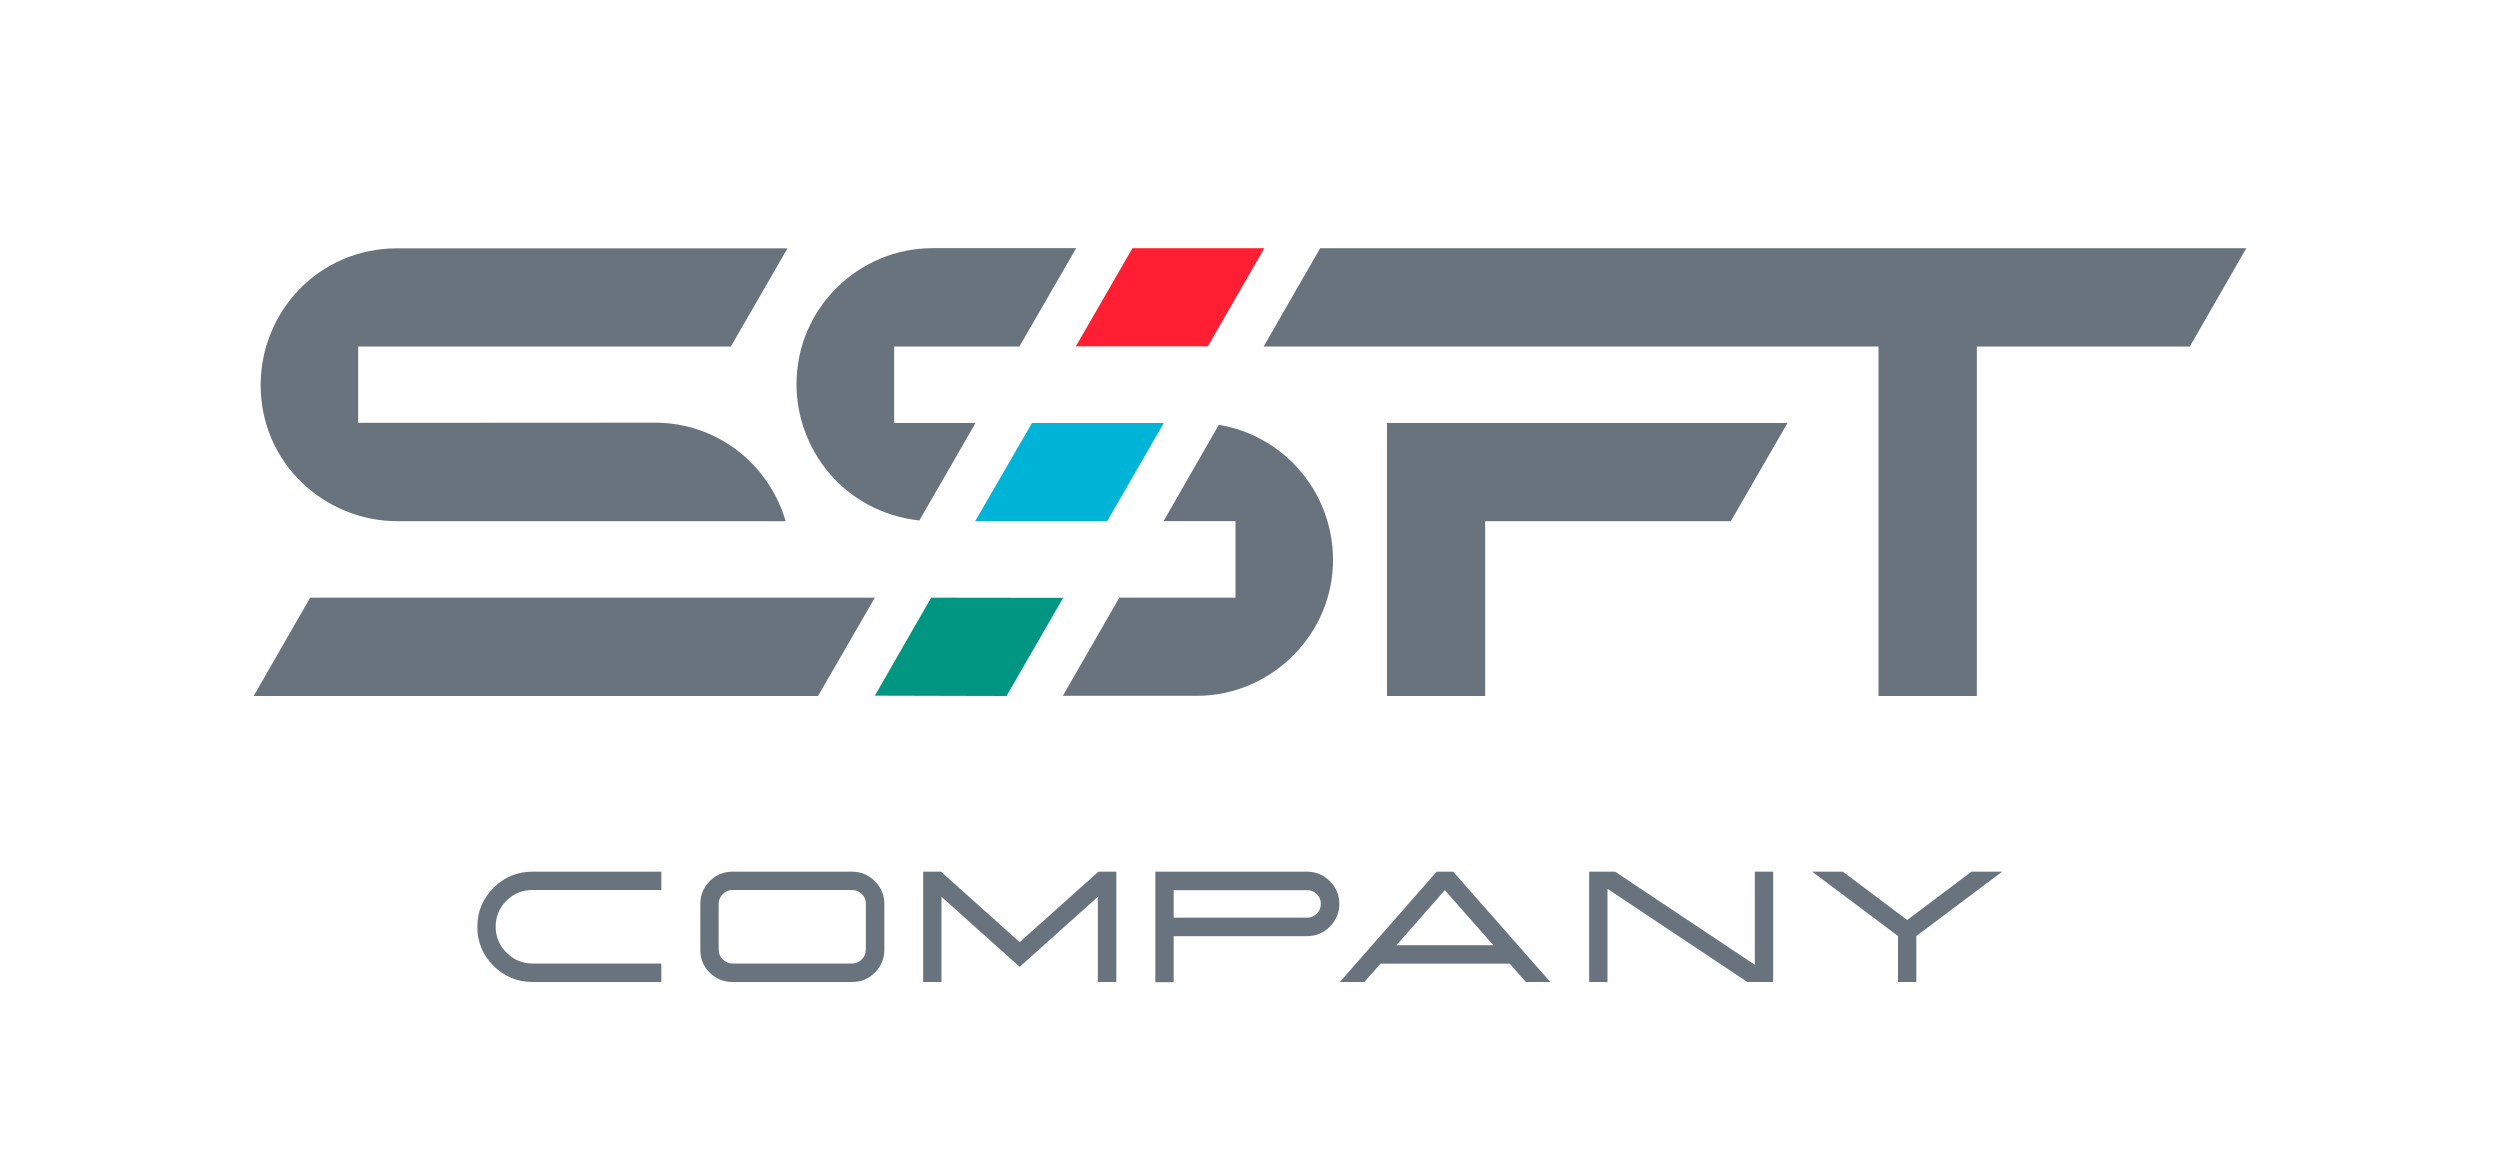
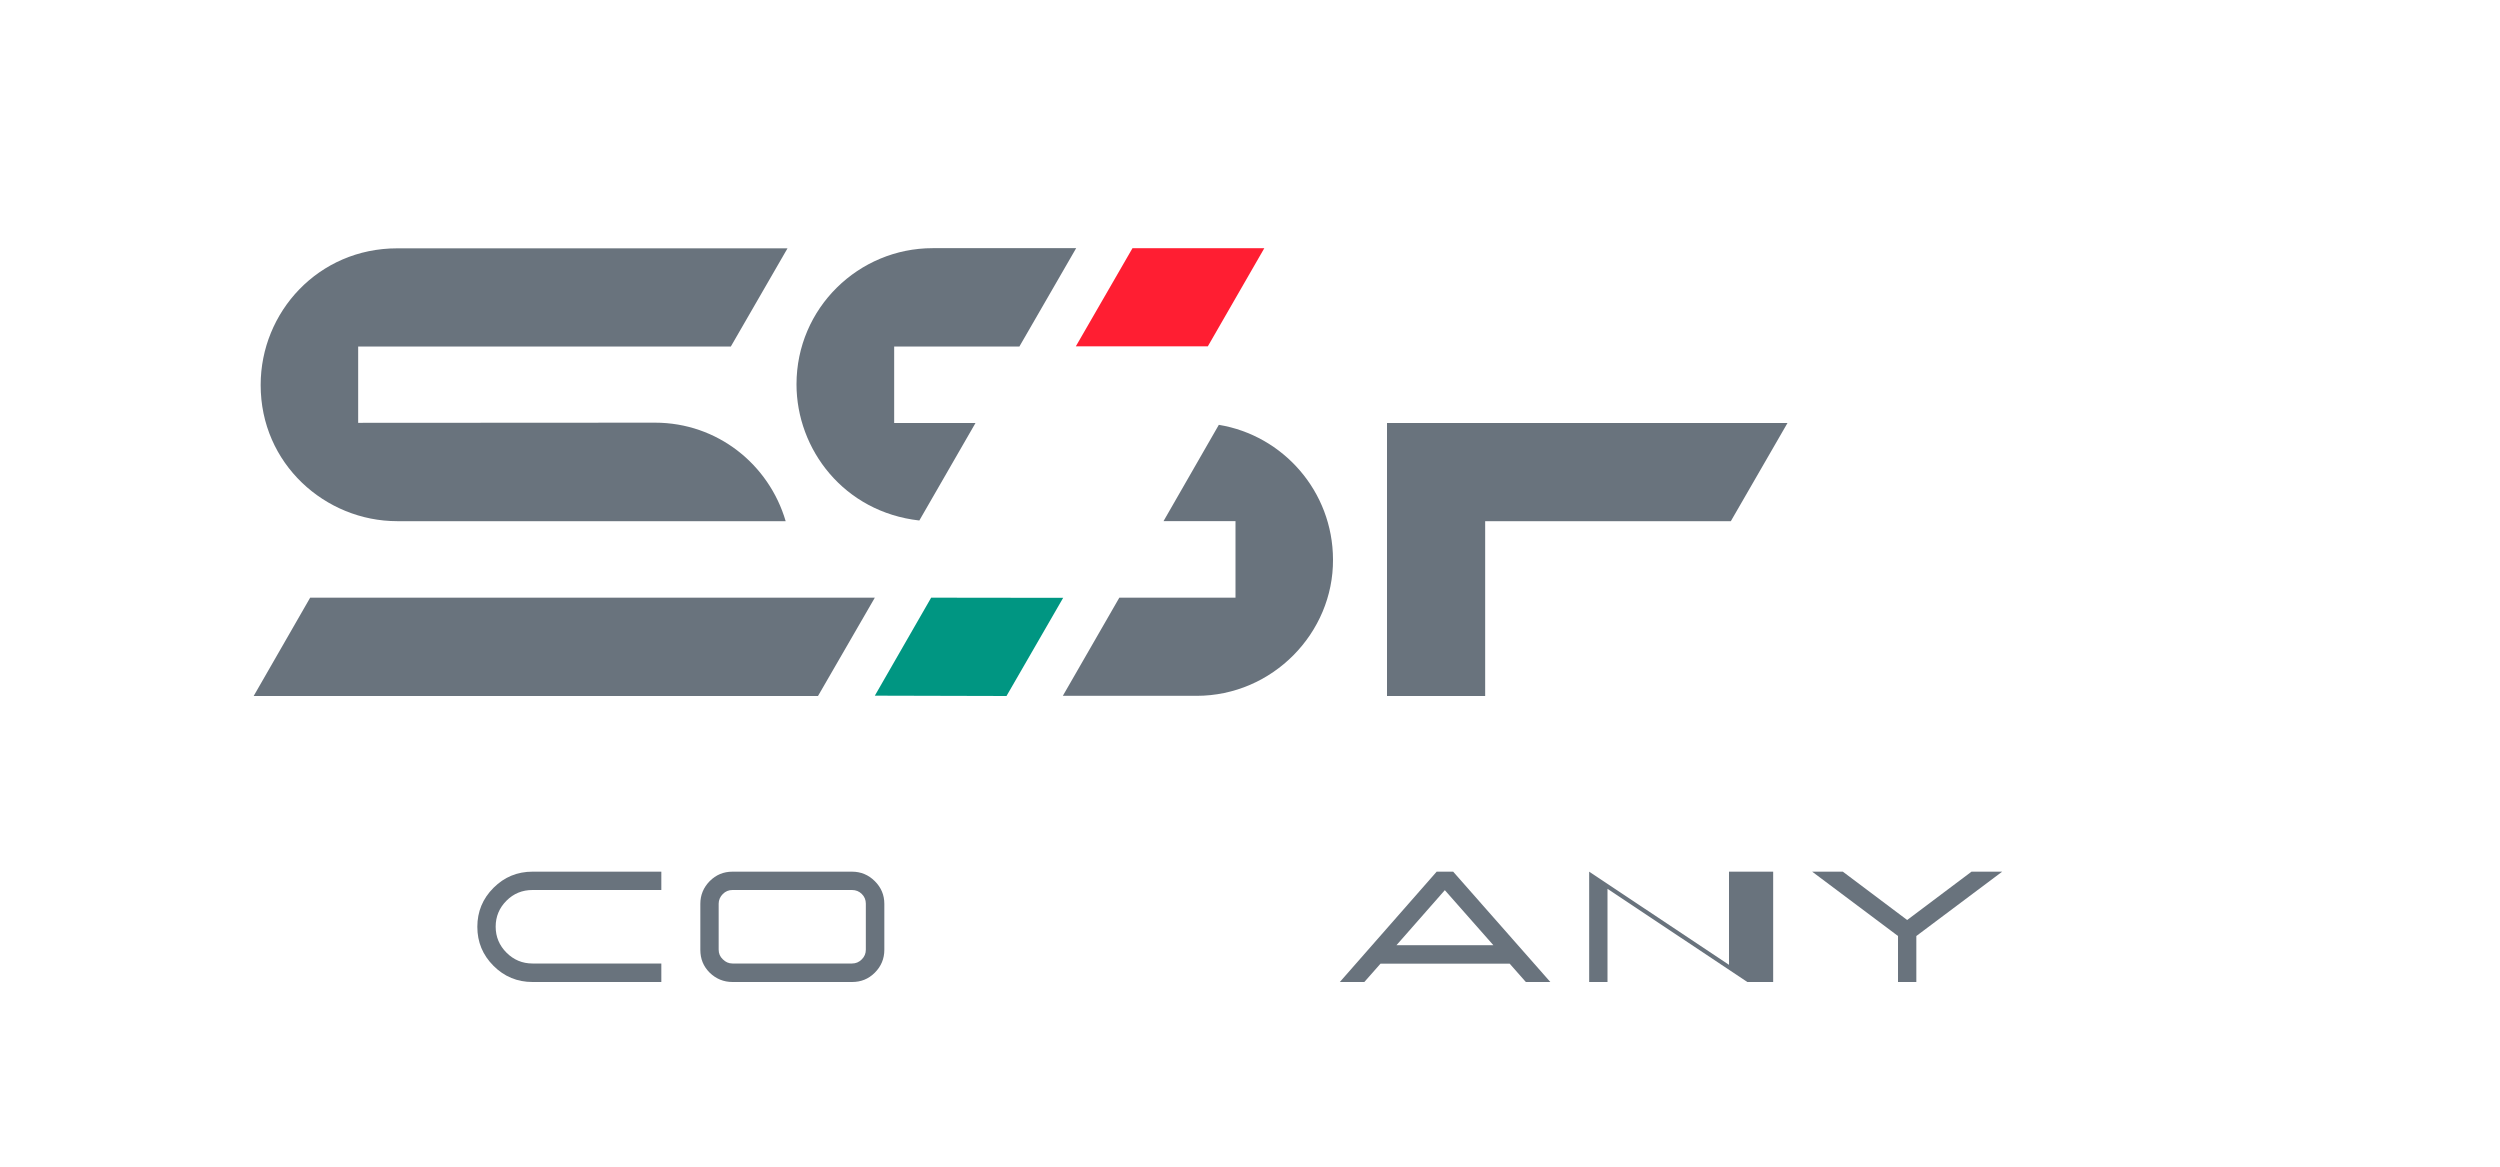
<svg xmlns="http://www.w3.org/2000/svg" version="1.1" id="Слой_1" x="0px" y="0px" viewBox="0 0 1500 700" style="enable-background:new 0 0 1500 700;" xml:space="preserve">
  <style type="text/css"> .st0{fill:#69737D;} .st1{fill:#00B4D7;} .st2{fill:#FF1E32;} .st3{fill:#009682;} </style>
  <g>
    <g>
      <g>
        <path class="st0" d="M396.8,589.2h-77.3c-9.1,0-16.9-3.2-23.4-9.7c-6.5-6.5-9.7-14.3-9.7-23.4c0-9.1,3.2-16.9,9.7-23.4 c6.5-6.5,14.3-9.7,23.4-9.7h77.3V534h-77.3c-6.1,0-11.3,2.1-15.6,6.4c-4.3,4.3-6.5,9.5-6.5,15.6c0,6.1,2.2,11.3,6.5,15.6 c4.3,4.3,9.5,6.5,15.6,6.5h77.3V589.2z" />
        <path class="st0" d="M439.5,589.2c-5.3,0-9.9-1.9-13.7-5.6c-3.8-3.8-5.6-8.3-5.6-13.7v-27.6c0-5.3,1.9-9.8,5.6-13.6 c3.8-3.8,8.3-5.7,13.7-5.7h71.7c5.3,0,9.9,1.9,13.7,5.7c3.8,3.8,5.7,8.3,5.7,13.6v27.6c0,5.3-1.9,9.9-5.7,13.7 c-3.8,3.8-8.3,5.6-13.7,5.6H439.5z M439.5,534c-2.3,0-4.2,0.8-5.8,2.4c-1.6,1.6-2.5,3.6-2.5,5.8v27.6c0,2.3,0.8,4.2,2.5,5.8 c1.6,1.6,3.5,2.5,5.8,2.5h71.7c2.3,0,4.2-0.8,5.9-2.5c1.6-1.6,2.4-3.5,2.4-5.8v-27.6c0-2.3-0.8-4.2-2.4-5.8 c-1.6-1.6-3.6-2.4-5.9-2.4H439.5z" />
-         <path class="st0" d="M669.8,523v66.2h-11.1v-51.1l-46.9,42l-46.9-42v51.1h-11V523h10.7l47.2,42.3l47.3-42.3H669.8z" />
-         <path class="st0" d="M784.2,523c5.3,0,9.9,1.9,13.7,5.7c3.8,3.8,5.7,8.3,5.7,13.6c0,5.3-1.9,9.9-5.7,13.7 c-3.8,3.8-8.3,5.7-13.7,5.7h-80v27.6h-11V523H784.2z M784.2,550.6c2.3,0,4.2-0.8,5.9-2.4c1.6-1.6,2.4-3.6,2.4-5.9 c0-2.3-0.8-4.2-2.4-5.8c-1.6-1.6-3.6-2.4-5.9-2.4h-80v16.5H784.2z" />
        <path class="st0" d="M871.9,523l58.3,66.2h-14.7l-9.7-11h-77.5l-9.7,11h-14.7L862,523H871.9z M837.9,567.1H896l-29.1-33 L837.9,567.1z" />
-         <path class="st0" d="M1063.9,523v66.2h-15.5l-83.9-55.9v55.9h-11V523H969l83.9,55.9V523H1063.9z" />
+         <path class="st0" d="M1063.9,523v66.2h-15.5l-83.9-55.9v55.9h-11V523l83.9,55.9V523H1063.9z" />
        <path class="st0" d="M1201.3,523l-51.5,38.6v27.6h-11v-27.6l-51.5-38.6h18.4l38.6,29l38.6-29H1201.3z" />
      </g>
    </g>
    <g>
      <polygon class="st0" points="832.2,417.6 891.1,417.6 891.1,312.7 1038.5,312.7 1072.5,253.8 832.2,253.8 " />
-       <polygon class="st0" points="792.1,148.9 758.2,207.9 1127.1,207.9 1127.1,417.6 1186.1,417.6 1186.1,207.9 1313.9,207.9 1347.8,148.9 " />
      <polygon class="st0" points="152.2,417.6 490.8,417.6 524.9,358.6 186.1,358.6 " />
      <path class="st0" d="M238.3,312.7h233.1c-10-34.1-41-59.1-78.4-59.1l-178.1,0.1v-45.8l223.6,0l34-58.9H238.3 c-47.3,0-81.9,38.3-81.9,81.9C156.3,278.4,195.3,312.7,238.3,312.7z" />
      <path class="st0" d="M611.7,207.8l34-58.9h-86.1c-44.4,0-81.7,35.9-81.7,81.7c0,39,28.4,76.6,73.7,81.7l33.7-58.5l-48.8,0v-45.9 H611.7z" />
      <path class="st0" d="M731.3,254.9l-33.2,57.8h43.2v45.9h-69.7l-33.9,58.9h80.2c45.7,0,82.2-37.8,81.9-81.8 C799.7,294.8,769.8,261.2,731.3,254.9z" />
    </g>
-     <polygon class="st1" points="698.3,253.8 619.2,253.8 585.1,312.7 664.3,312.7 " />
    <polygon class="st2" points="758.6,148.9 679.5,148.9 645.5,207.8 724.7,207.8 " />
    <polygon class="st3" points="637.9,358.7 558.7,358.6 524.9,417.4 603.9,417.6 " />
  </g>
</svg>